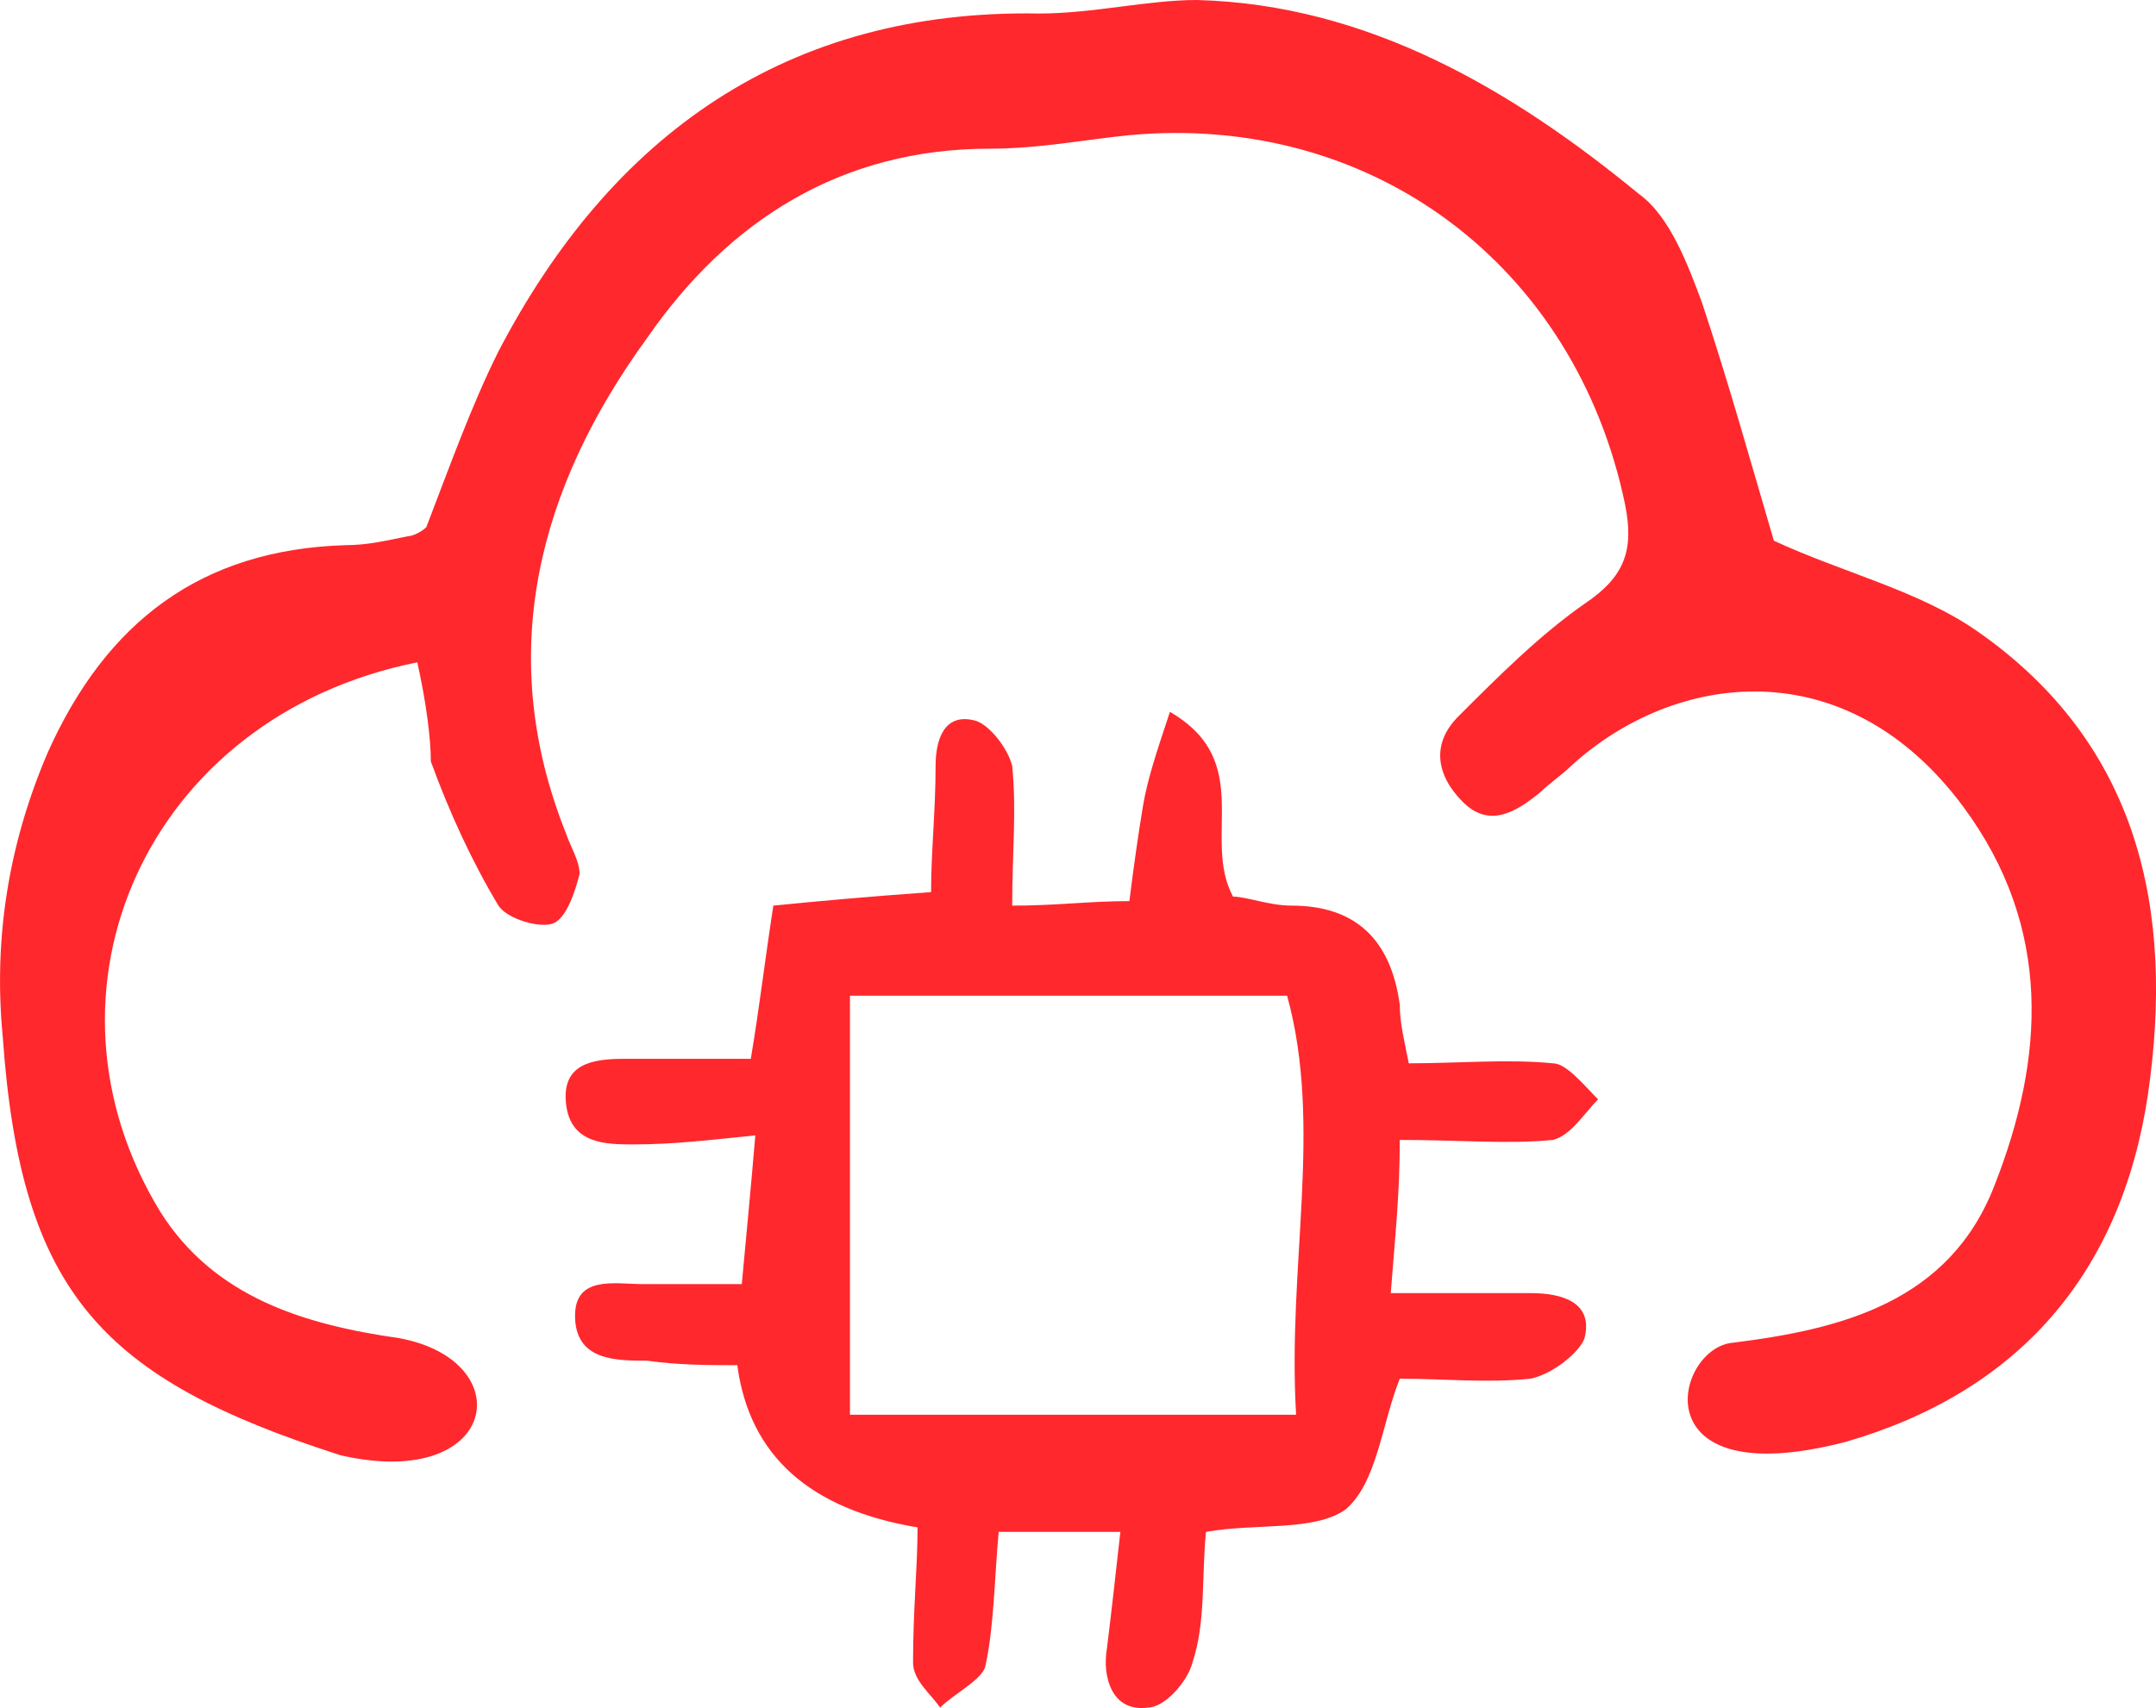
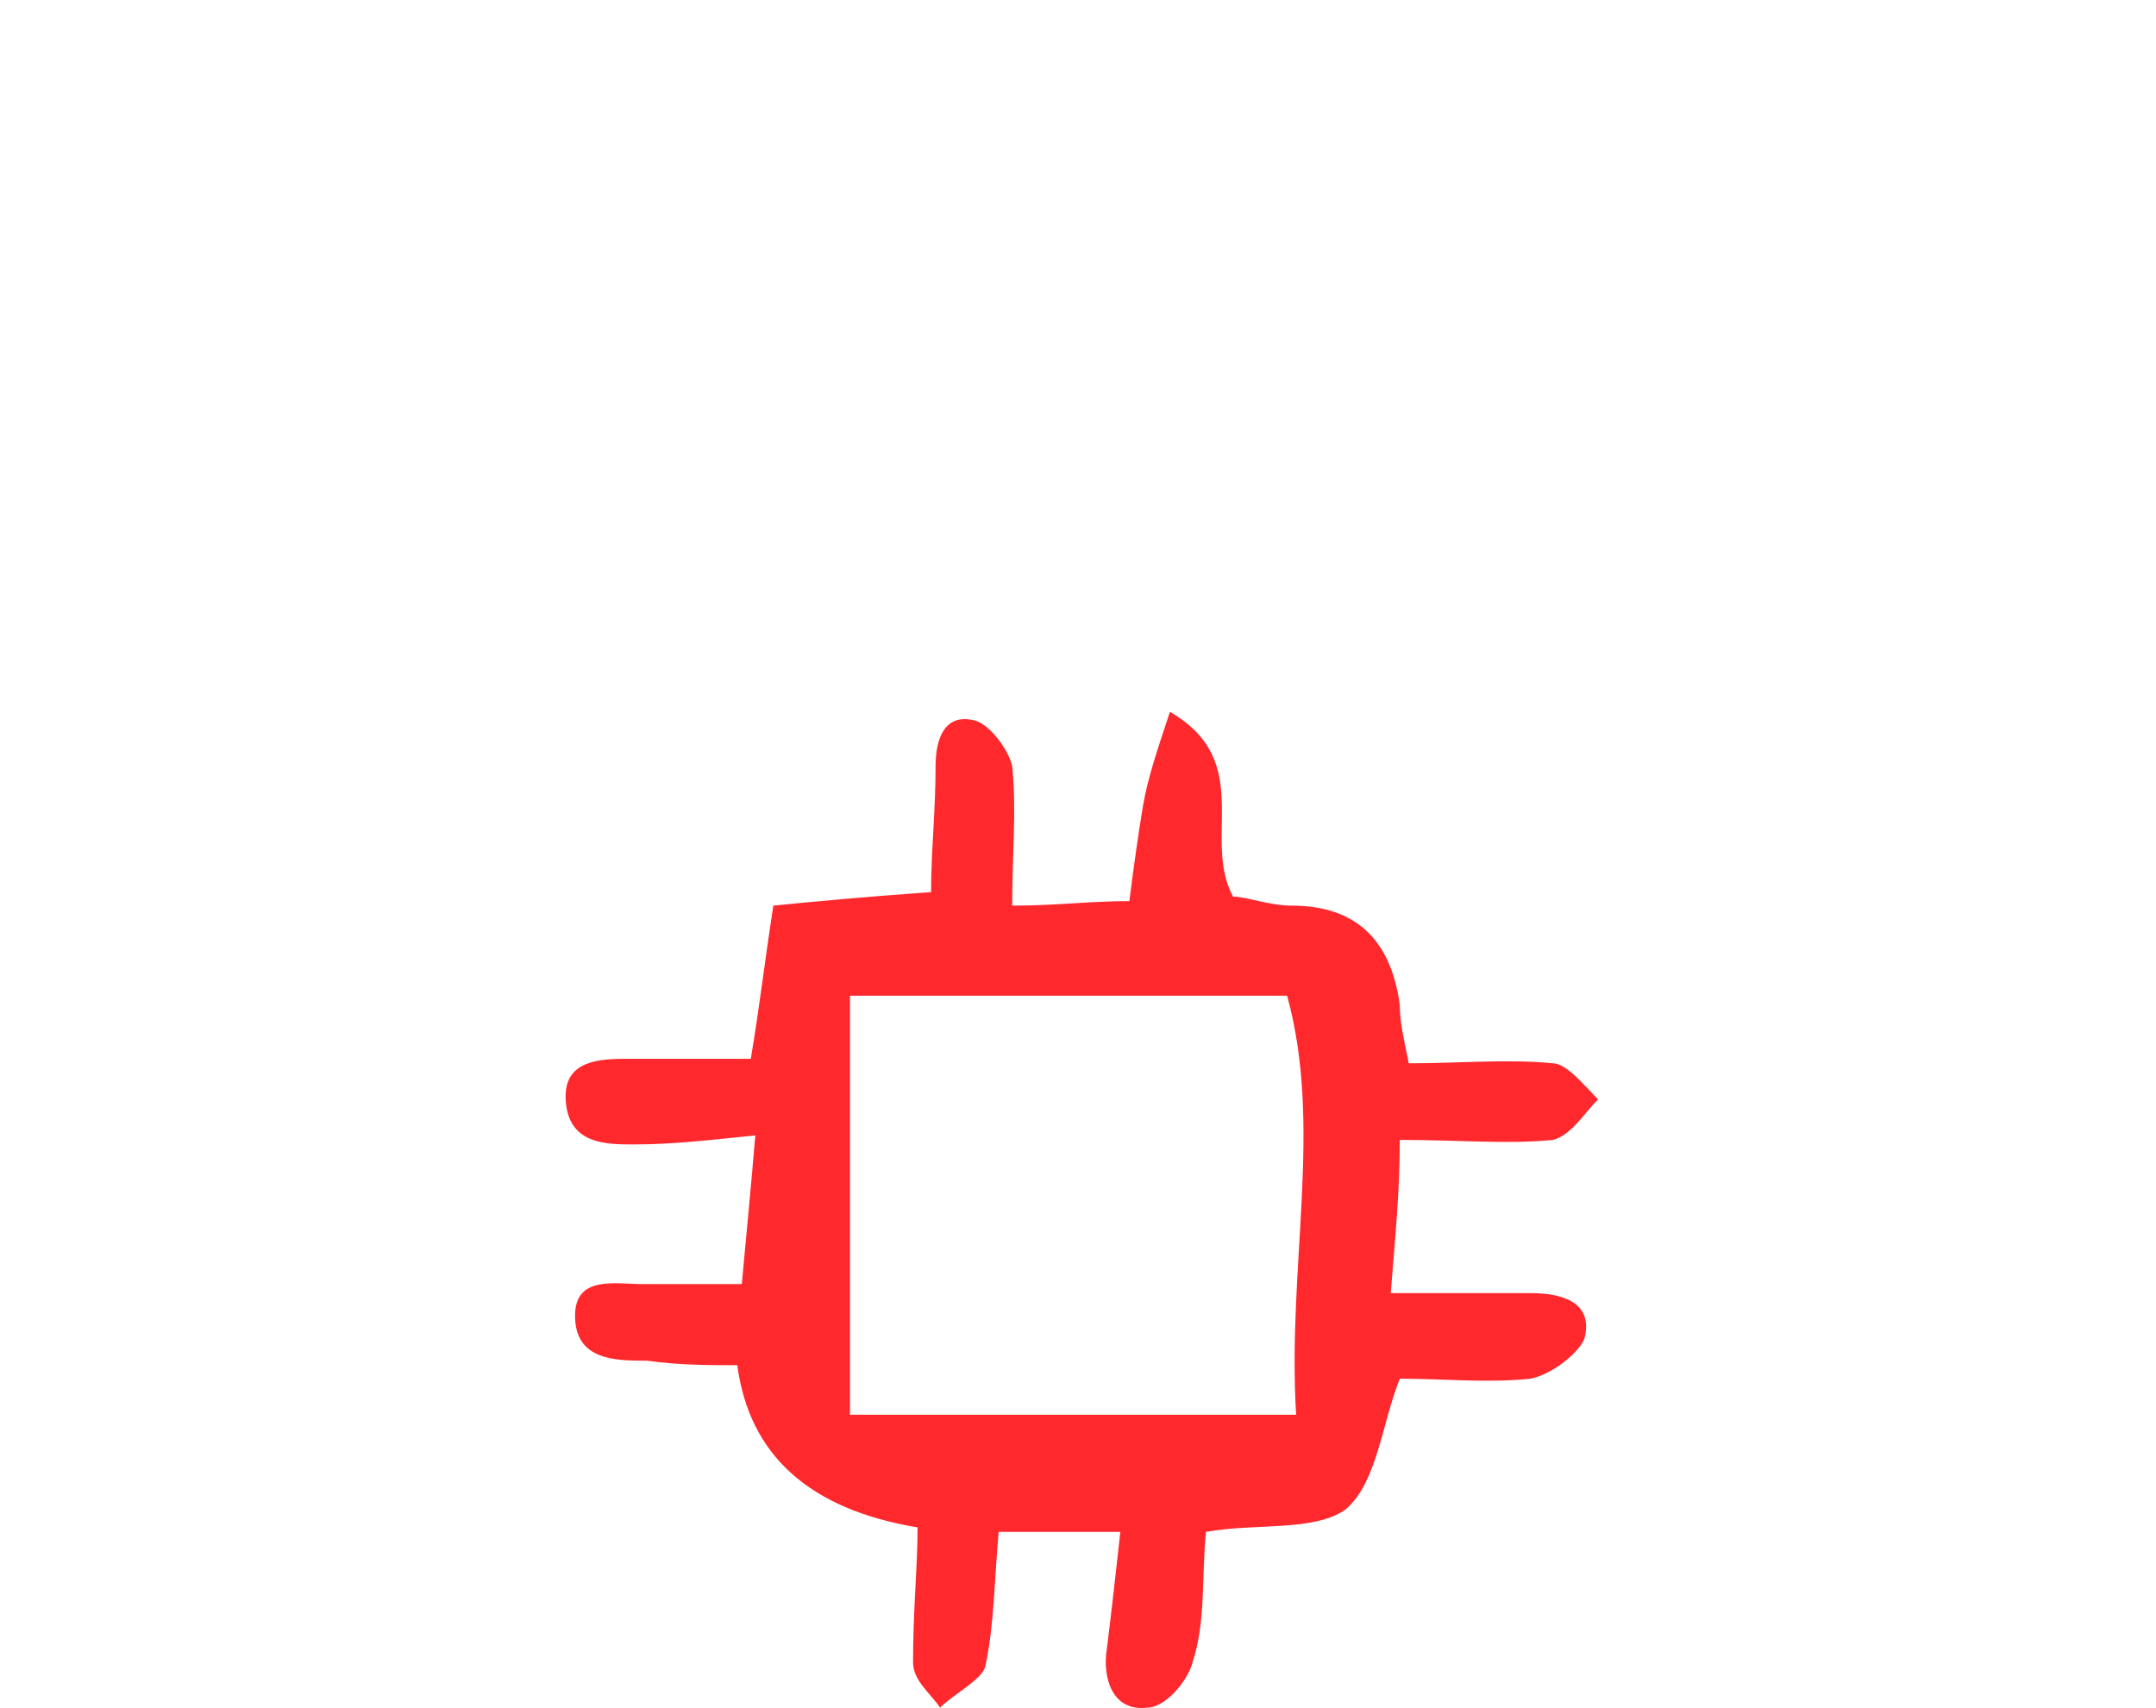
<svg xmlns="http://www.w3.org/2000/svg" id="Layer_2" viewBox="0 0 47.84 37.91">
  <defs>
    <style>.cls-1{fill:#ff282d;stroke-width:0px;}</style>
  </defs>
  <g id="Layer_1-2">
    <path class="cls-1" d="m20.36,33.9q-3.6-.6-4-3.6c-.6,0-1.3,0-2-.1-.7,0-1.6,0-1.6-1,0-.9.9-.7,1.5-.7h2.2c.1-1.1.2-2.1.3-3.3-1,.1-1.8.2-2.7.2-.6,0-1.4,0-1.5-.9s.6-1,1.3-1h2.8c.2-1.2.3-2.1.5-3.4,1-.1,2.1-.2,3.5-.3,0-.9.1-1.8.1-2.8,0-.6.2-1.2.9-1,.3.1.7.6.8,1,.1,1,0,1.9,0,3.1,1,0,1.7-.1,2.6-.1.1-.8.2-1.5.3-2.1.1-.6.3-1.2.6-2.1,1.9,1.1.7,2.8,1.4,4.1.3,0,.8.2,1.3.2q2.1,0,2.4,2.2c0,.4.1.8.2,1.3,1.1,0,2.2-.1,3.2,0,.3,0,.7.5,1,.8-.3.3-.6.8-1,.9-1,.1-2.1,0-3.4,0,0,1.2-.1,2.1-.2,3.4h3.1c.7,0,1.4.2,1.2,1-.1.3-.7.8-1.2.9-1,.1-1.9,0-2.9,0-.4,1-.5,2.3-1.2,2.9-.7.5-2,.3-3.1.5-.1,1,0,2-.3,2.9-.1.4-.6,1-1,1-.8.1-1-.7-.9-1.3.1-.8.2-1.7.3-2.6h-2.7c-.1,1.1-.1,2.1-.3,3-.1.3-.7.6-1,.9-.2-.3-.6-.6-.6-1,0-1.2.1-2.1.1-3Zm-1.5-11.8v9.3h9.9c-.2-3.3.6-6.4-.2-9.3h-9.7Z" />
-     <path class="cls-1" d="m9.26,14.7c-6,1.2-8.7,7.3-5.7,12.2,1.2,1.9,3.2,2.5,5.3,2.8,2.7.5,2.2,3.4-1.3,2.6C2.26,30.6.46,28.7.06,23c-.2-2.1.1-4.2,1-6.3,1.3-2.9,3.4-4.5,6.6-4.6.5,0,.9-.1,1.4-.2.1,0,.3-.1.4-.2.5-1.3,1-2.7,1.6-3.9C13.56,3,17.46.2,23.06.3c1.2,0,2.4-.3,3.5-.3,3.8.1,7,2,9.8,4.3.7.5,1.1,1.6,1.4,2.4.6,1.8,1.1,3.6,1.6,5.3,1.5.7,3.2,1.1,4.5,2,3.6,2.5,4.4,6.2,3.8,10.3-.6,4-2.9,6.6-6.7,7.7-4.6,1.2-3.8-2.1-2.5-2.2,2.4-.3,4.8-.9,5.8-3.5,1.1-2.8,1.3-5.7-.7-8.4-2.6-3.5-6.4-3-8.7-.9-.2.2-.5.4-.7.6-.5.4-1.1.8-1.7.2-.6-.6-.7-1.3-.1-1.9.9-.9,1.8-1.8,2.8-2.5.9-.6,1.1-1.2.9-2.2-1.1-5.3-5.6-8.7-11-8.2-1,.1-2,.3-3.1.3-3.3,0-5.8,1.6-7.6,4.2-2.4,3.3-3.4,7-1.8,11,.1.3.3.6.3.9-.1.4-.3,1-.6,1.1-.3.1-1-.1-1.2-.4-.6-1-1.1-2.1-1.5-3.2,0-.5-.1-1.3-.3-2.2Z" />
  </g>
</svg>